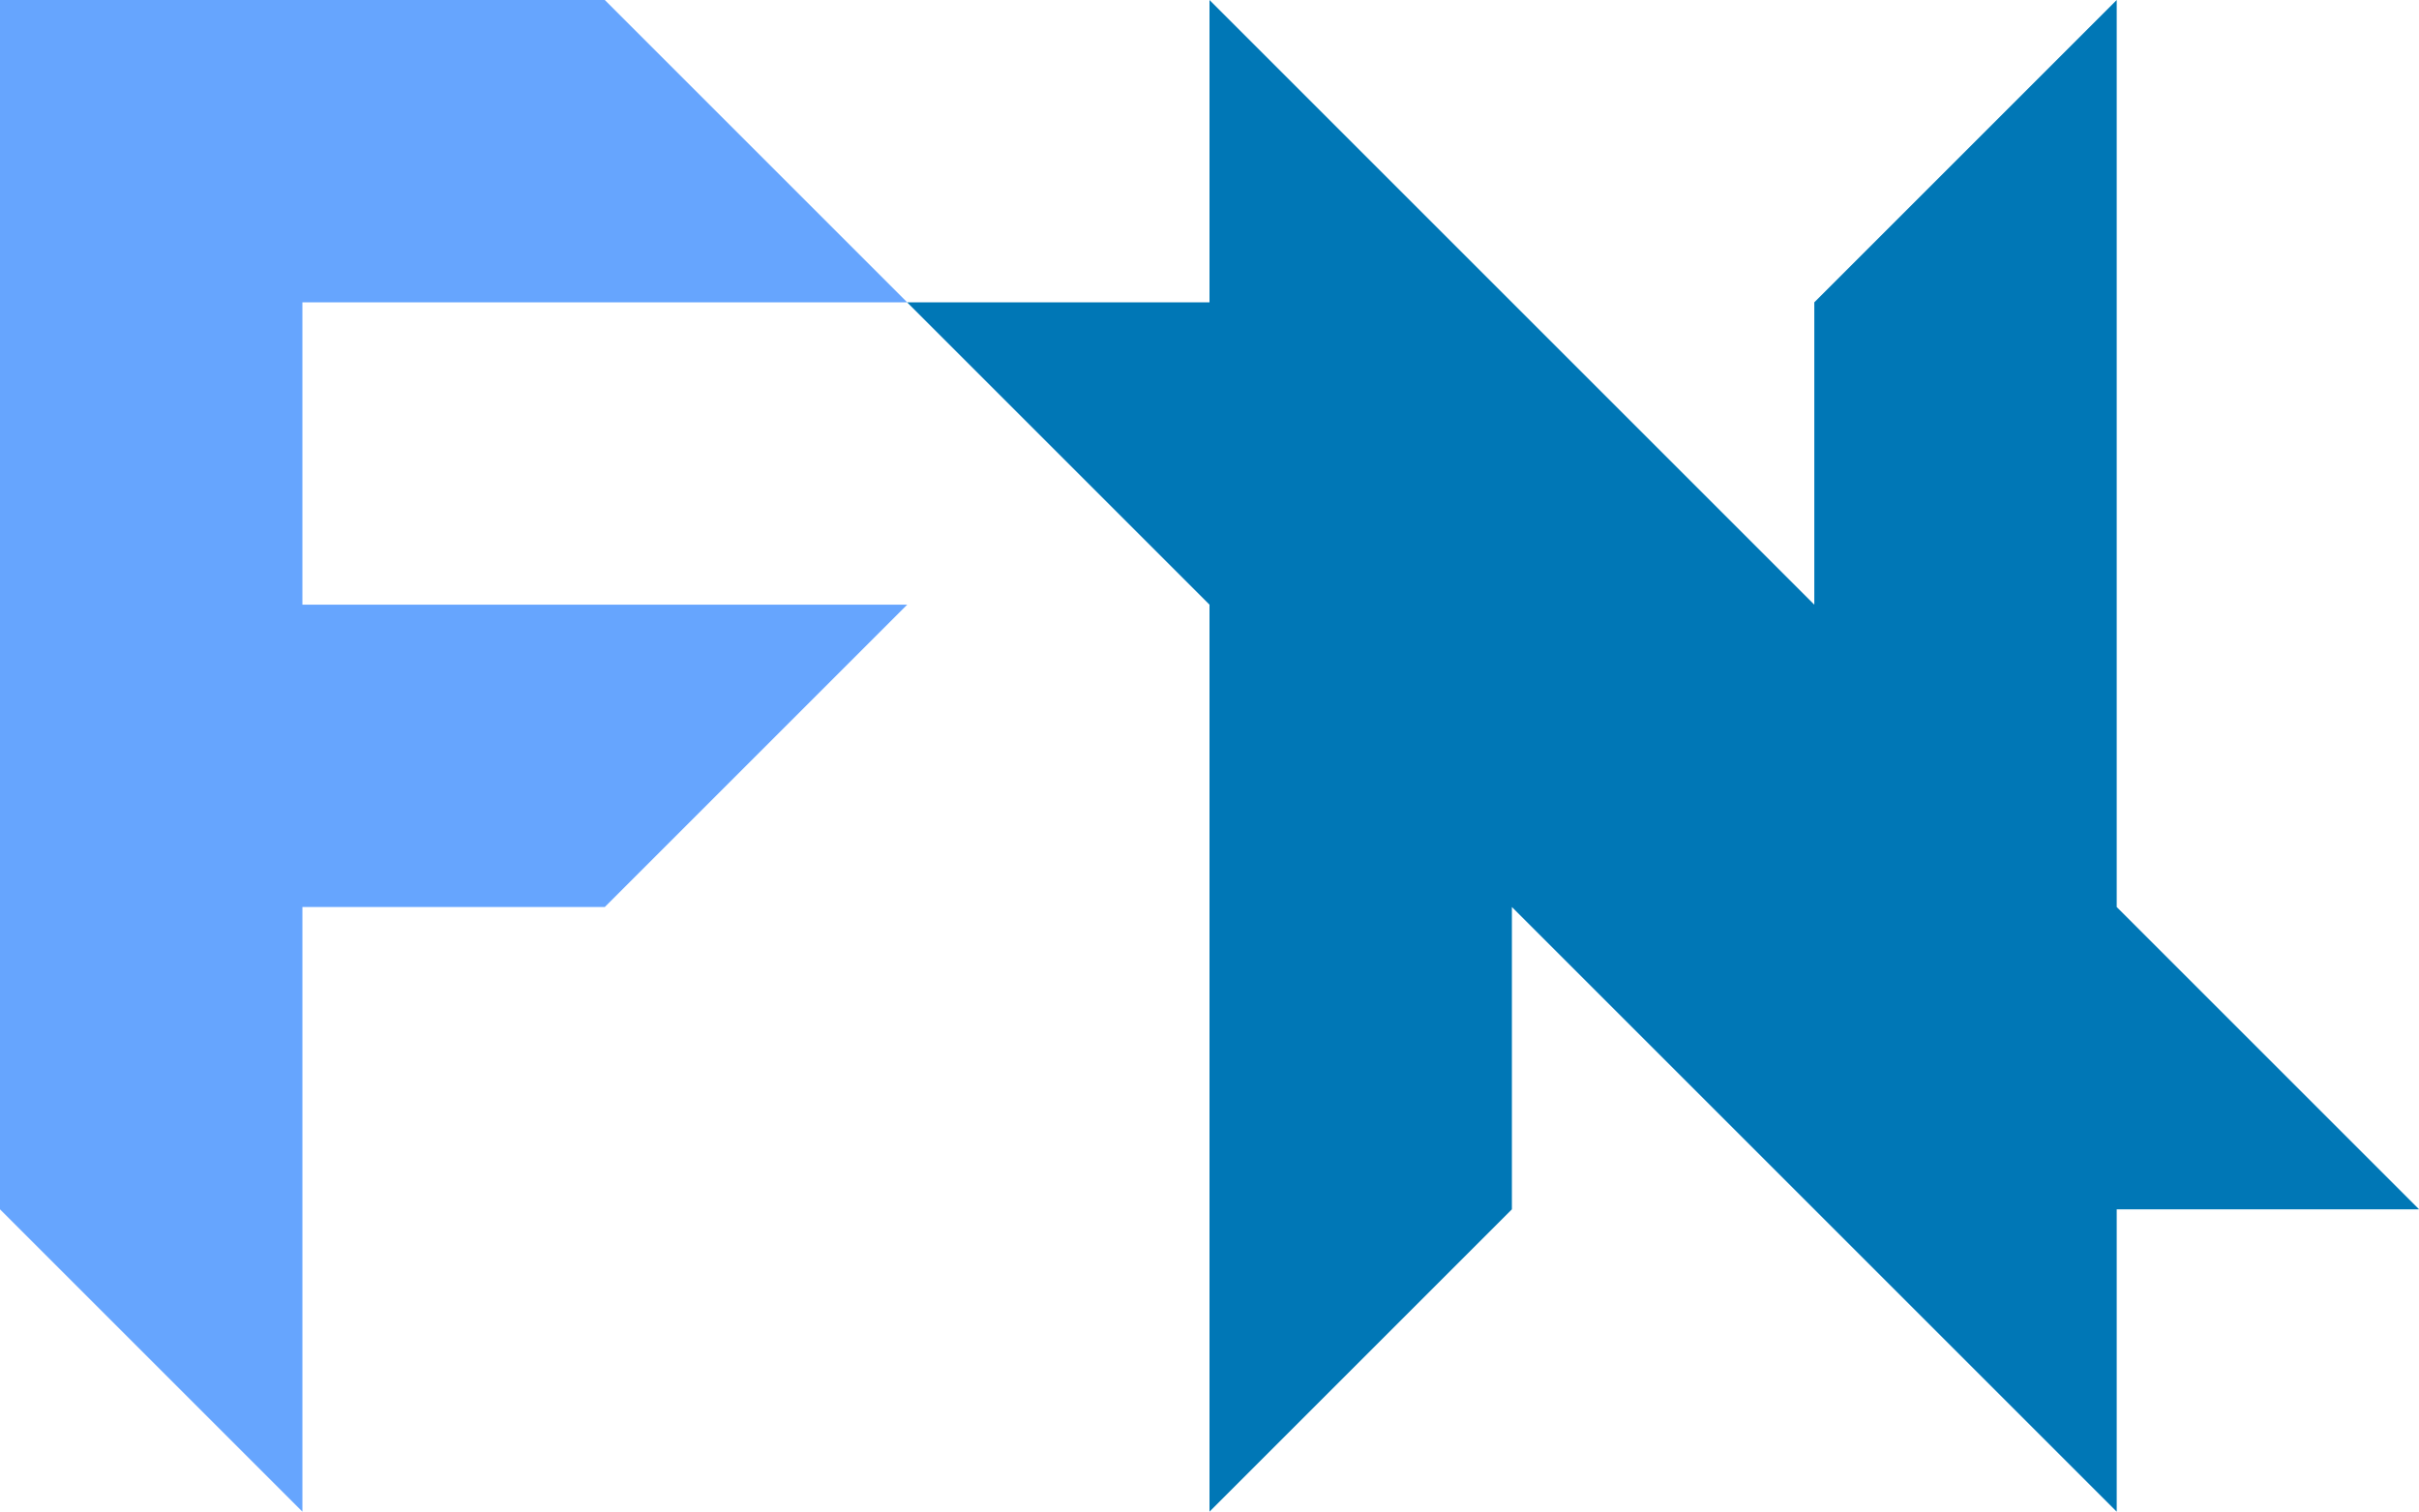
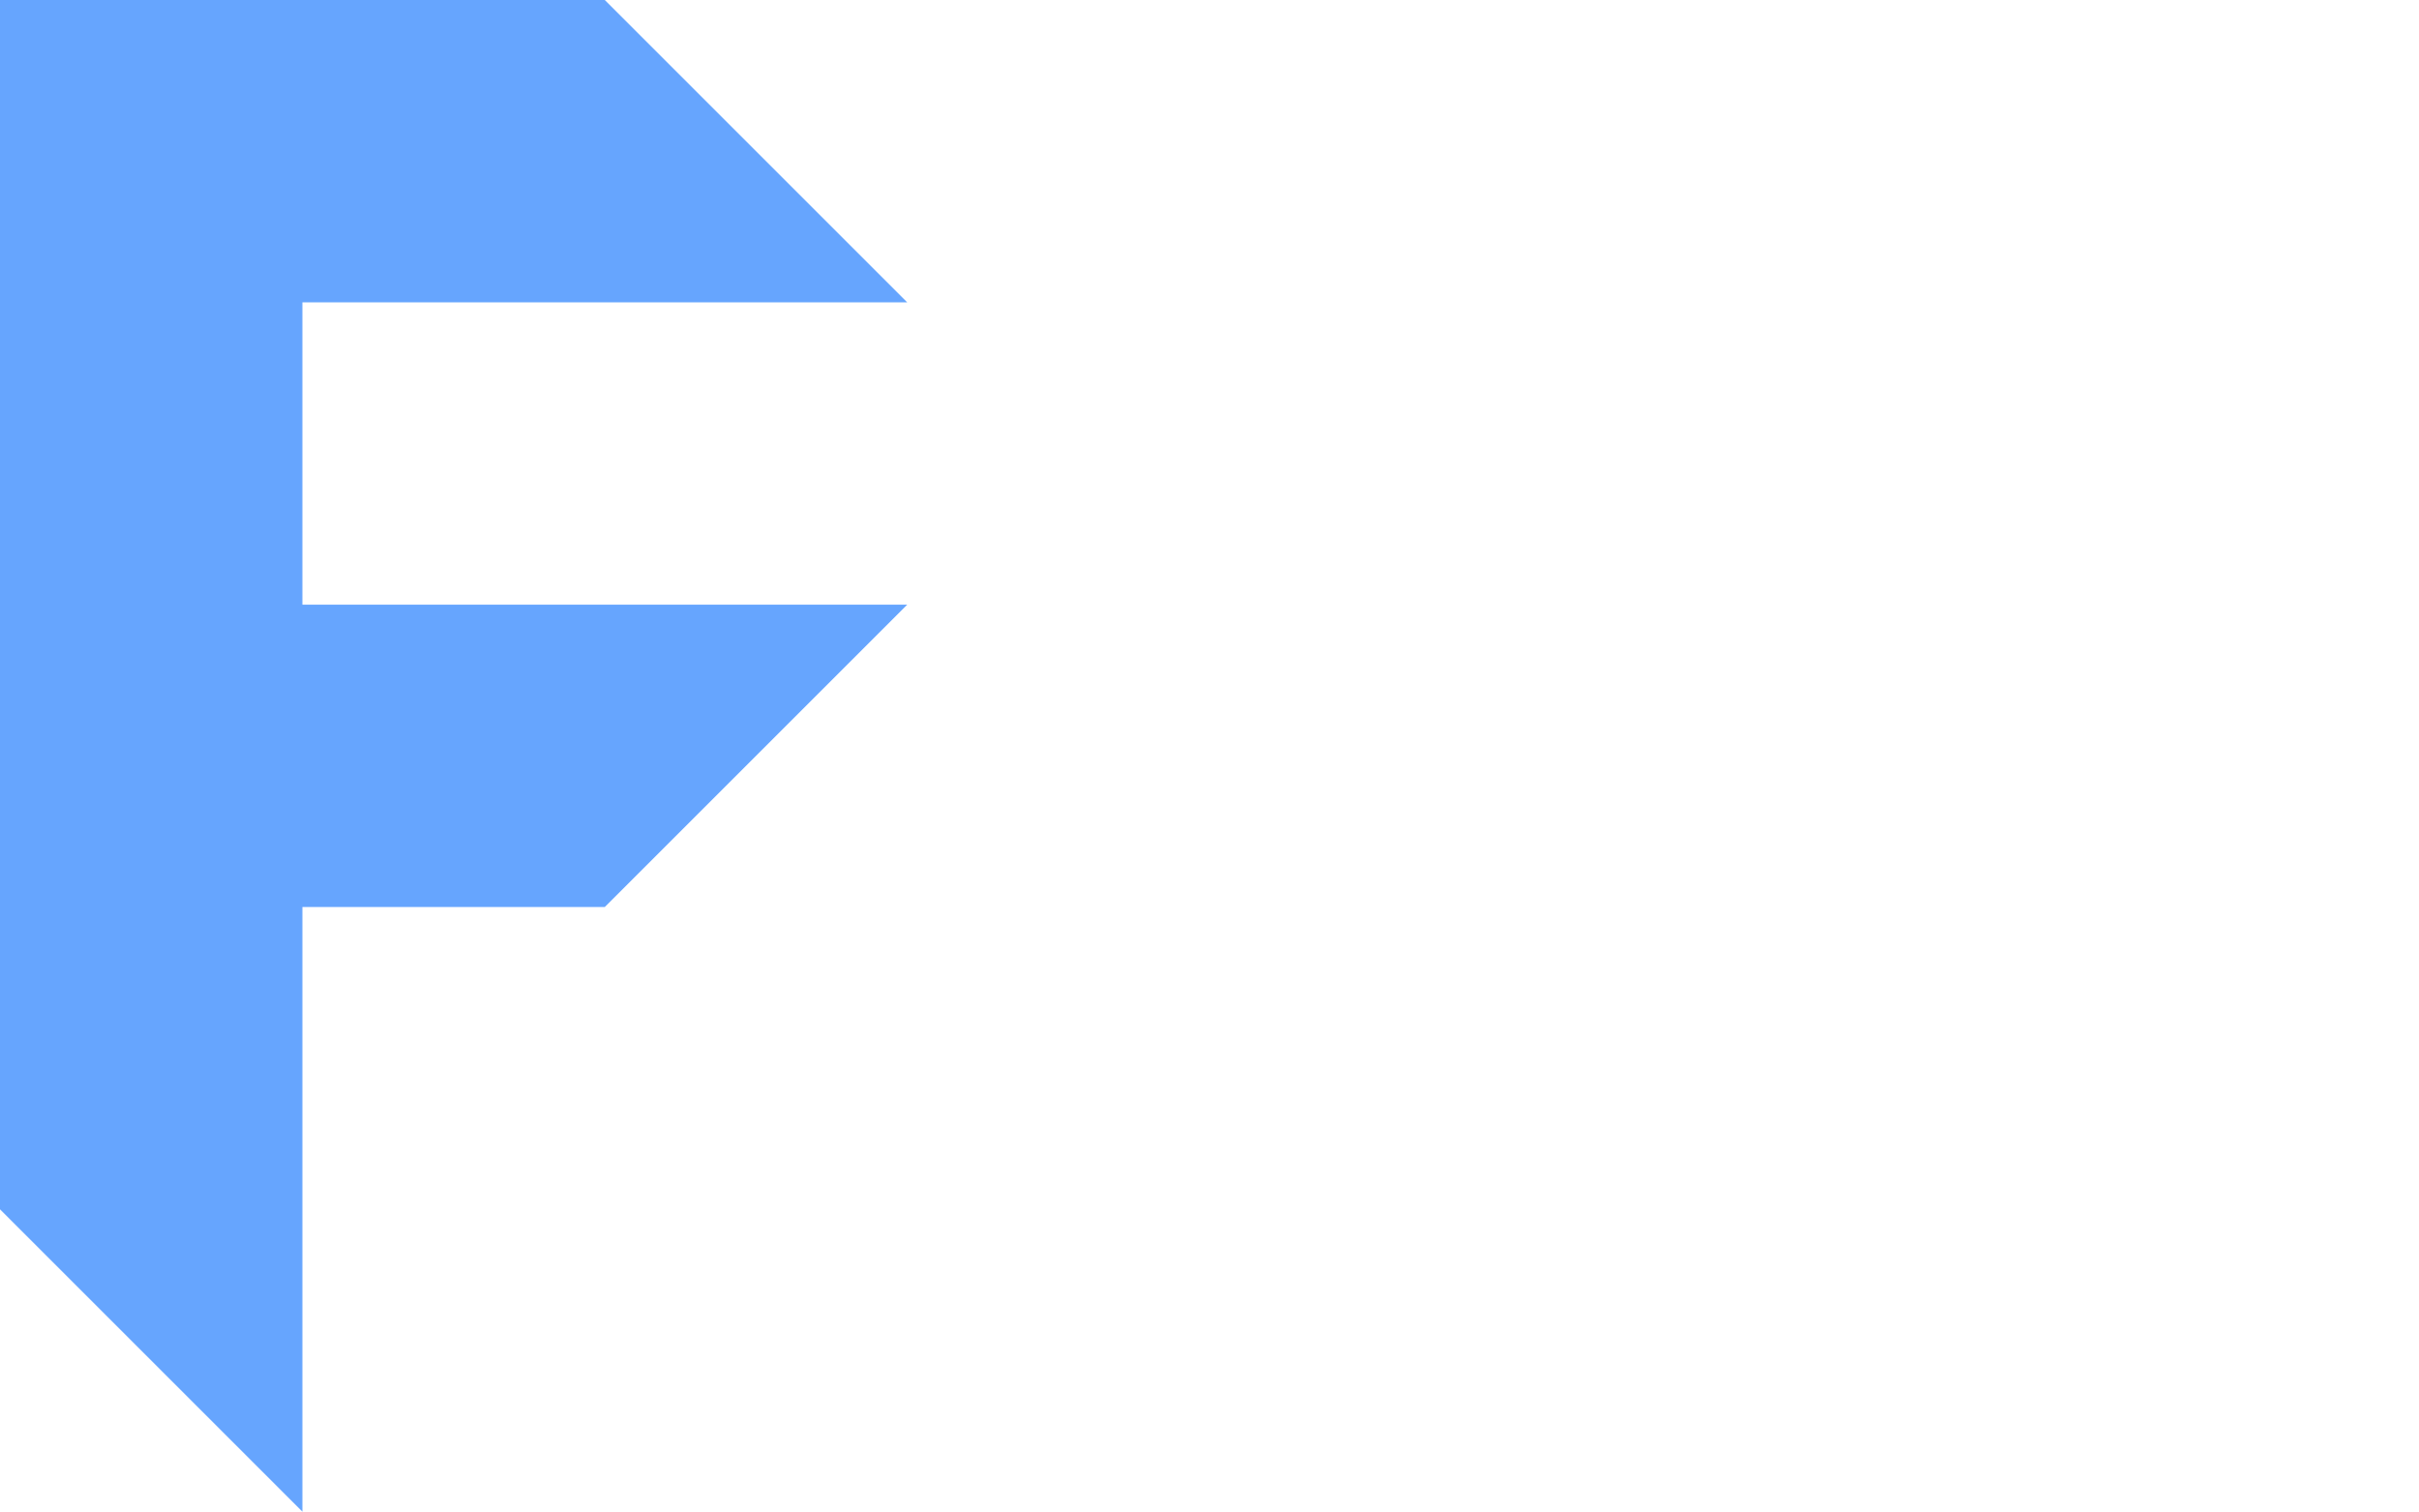
<svg xmlns="http://www.w3.org/2000/svg" width="18.934mm" height="11.834mm" viewBox="0 0 18.934 11.834" version="1.1" id="svg1">
  <defs id="defs1">
-     <rect x="868" y="450.5" width="220" height="43" id="rect205" />
-     <rect x="868" y="450.5" width="220" height="43" id="rect206" />
-   </defs>
+     </defs>
  <g id="layer1" transform="translate(-132.821,-111.125)">
    <g id="g2">
-       <path style="fill:#0077b6;fill-opacity:1;stroke:none;stroke-width:0.061" d="m 139.921,113.492 2.367,2.367 v 2.367 4.734 l 2.367,-2.367 v -2.367 l 2.367,2.367 2.367,2.367 v -2.367 h 2.367 l -2.367,-2.367 v -2.367 -4.734 l -2.367,2.367 v 2.367 l -2.367,-2.367 -2.367,-2.367 v 2.367 z" id="path203" />
      <path style="fill:#66a5fe;fill-opacity:1;stroke:none;stroke-width:0.061" d="m 132.821,111.125 v 4.734 4.734 l 2.367,2.367 v -4.734 h 2.367 l 2.367,-2.367 h -4.734 v -2.367 h 4.734 l -2.367,-2.367 z" id="path204" />
    </g>
  </g>
</svg>